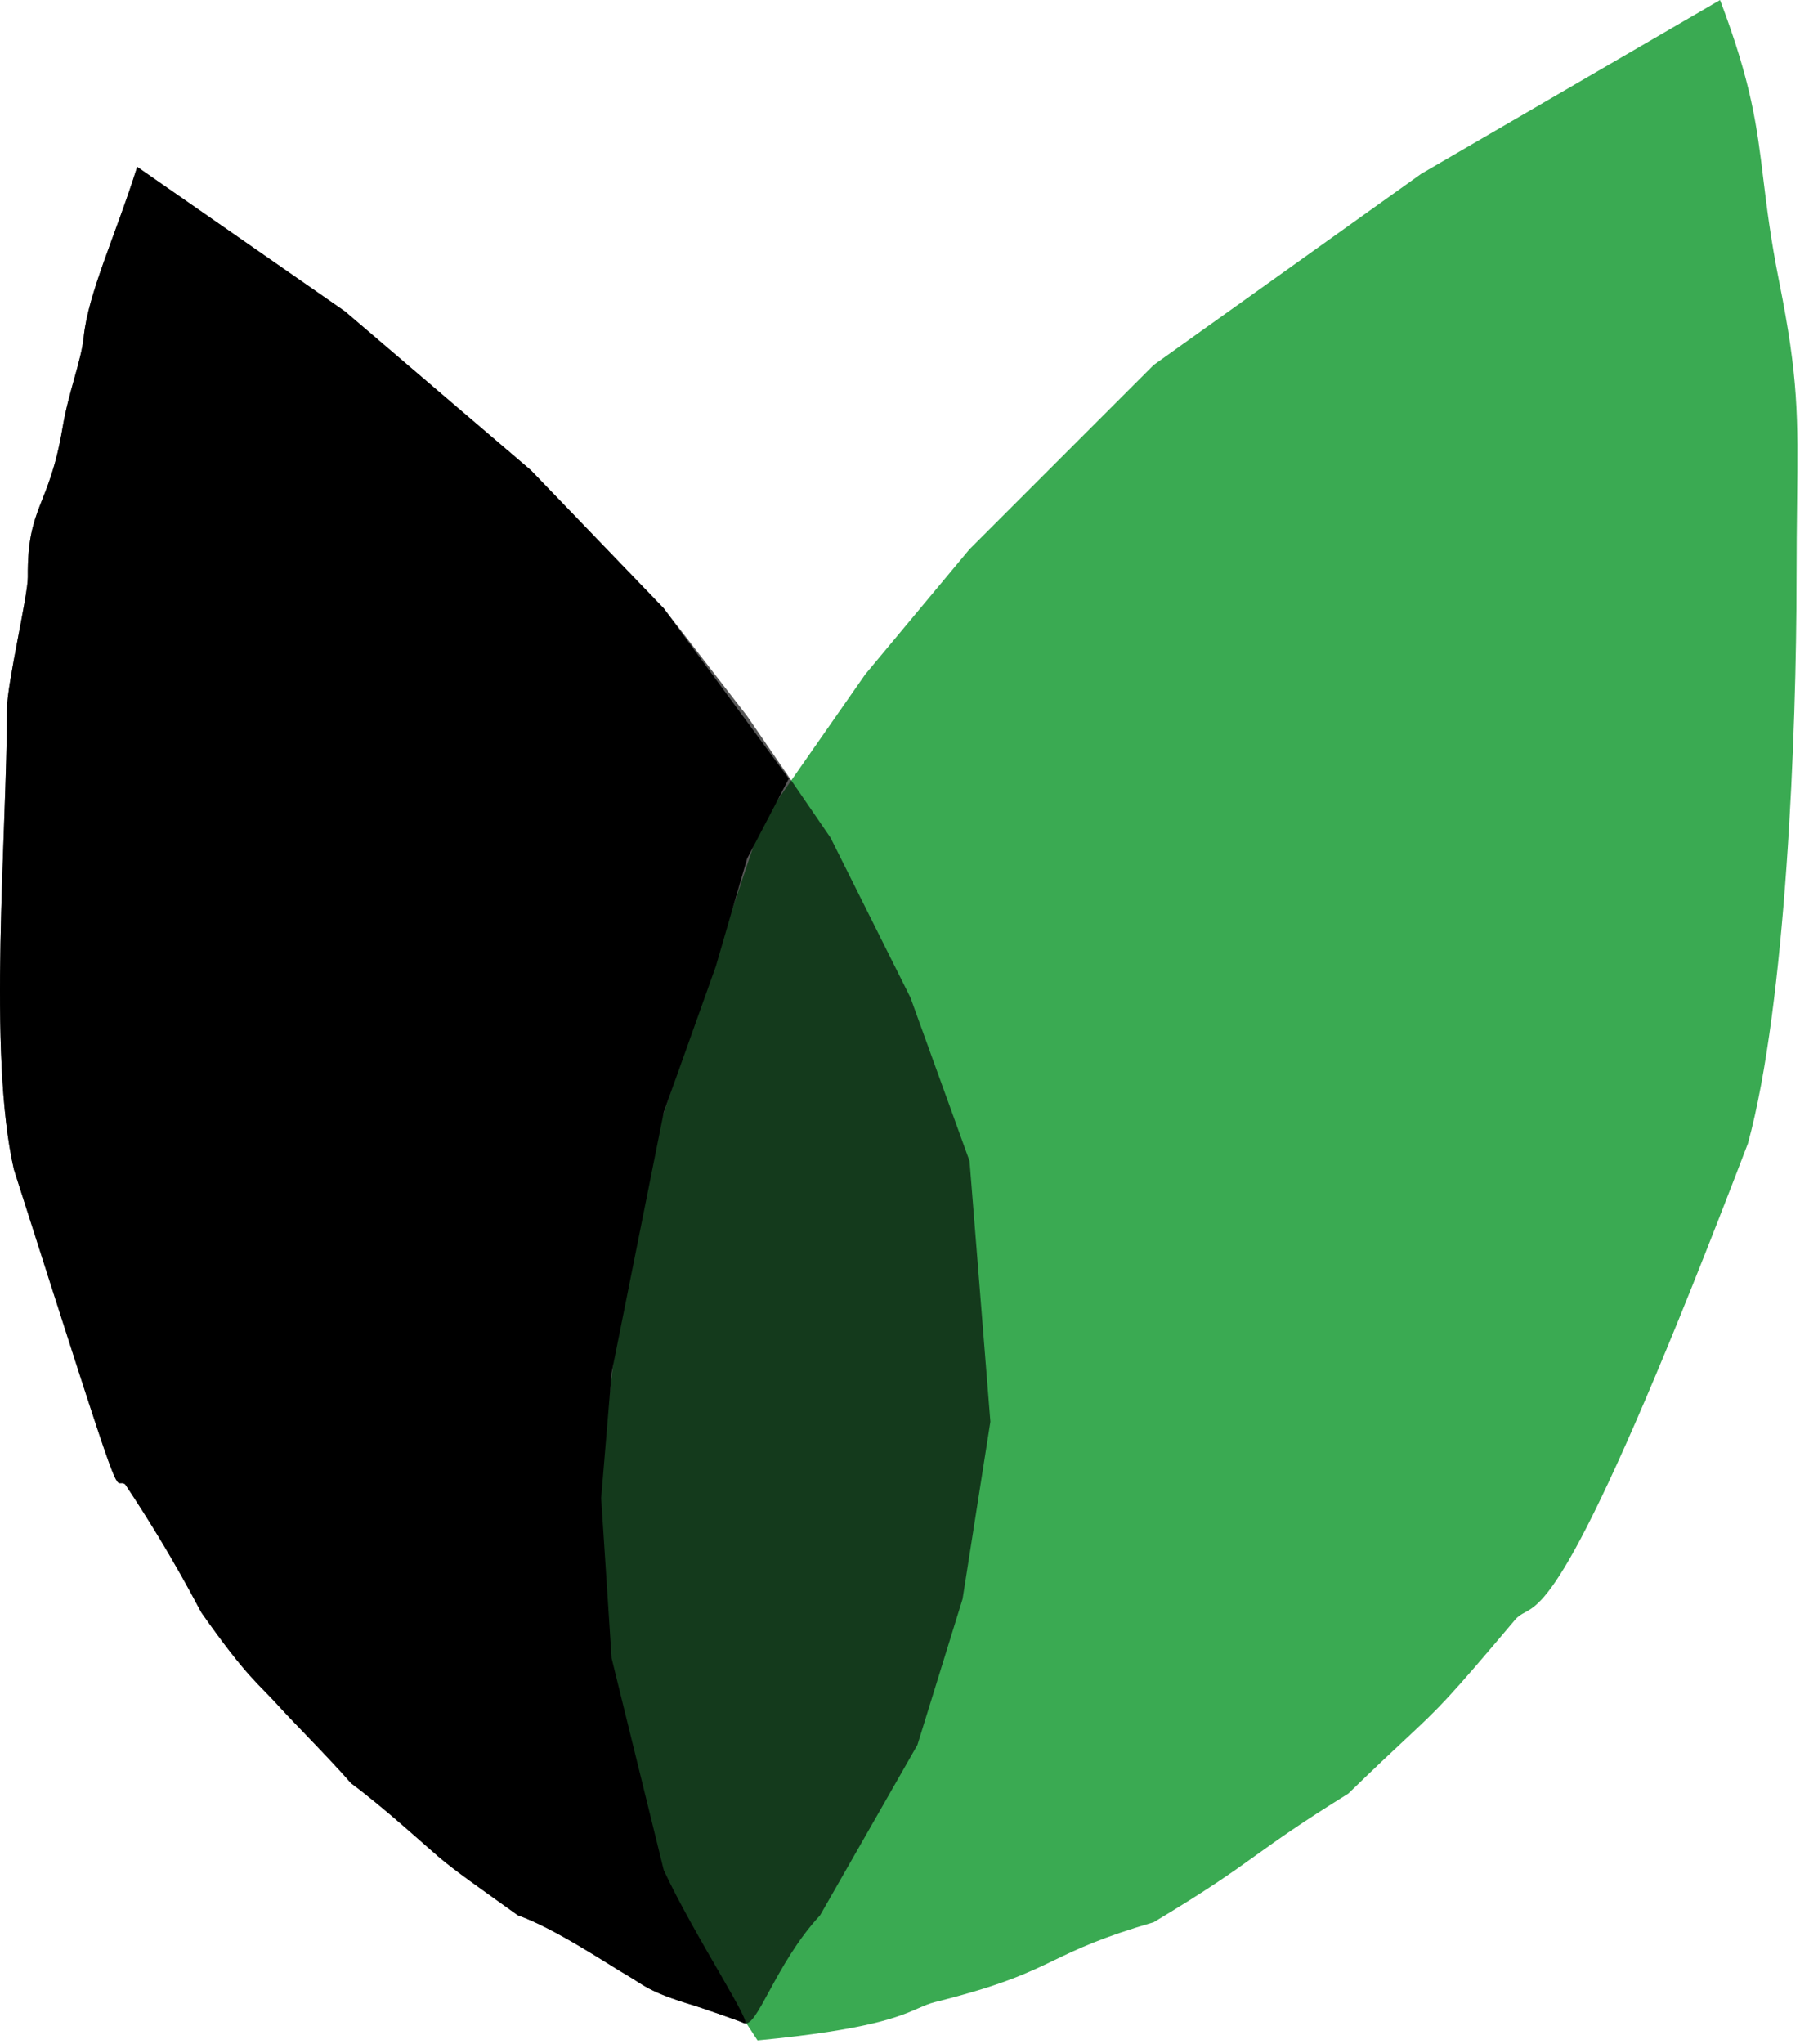
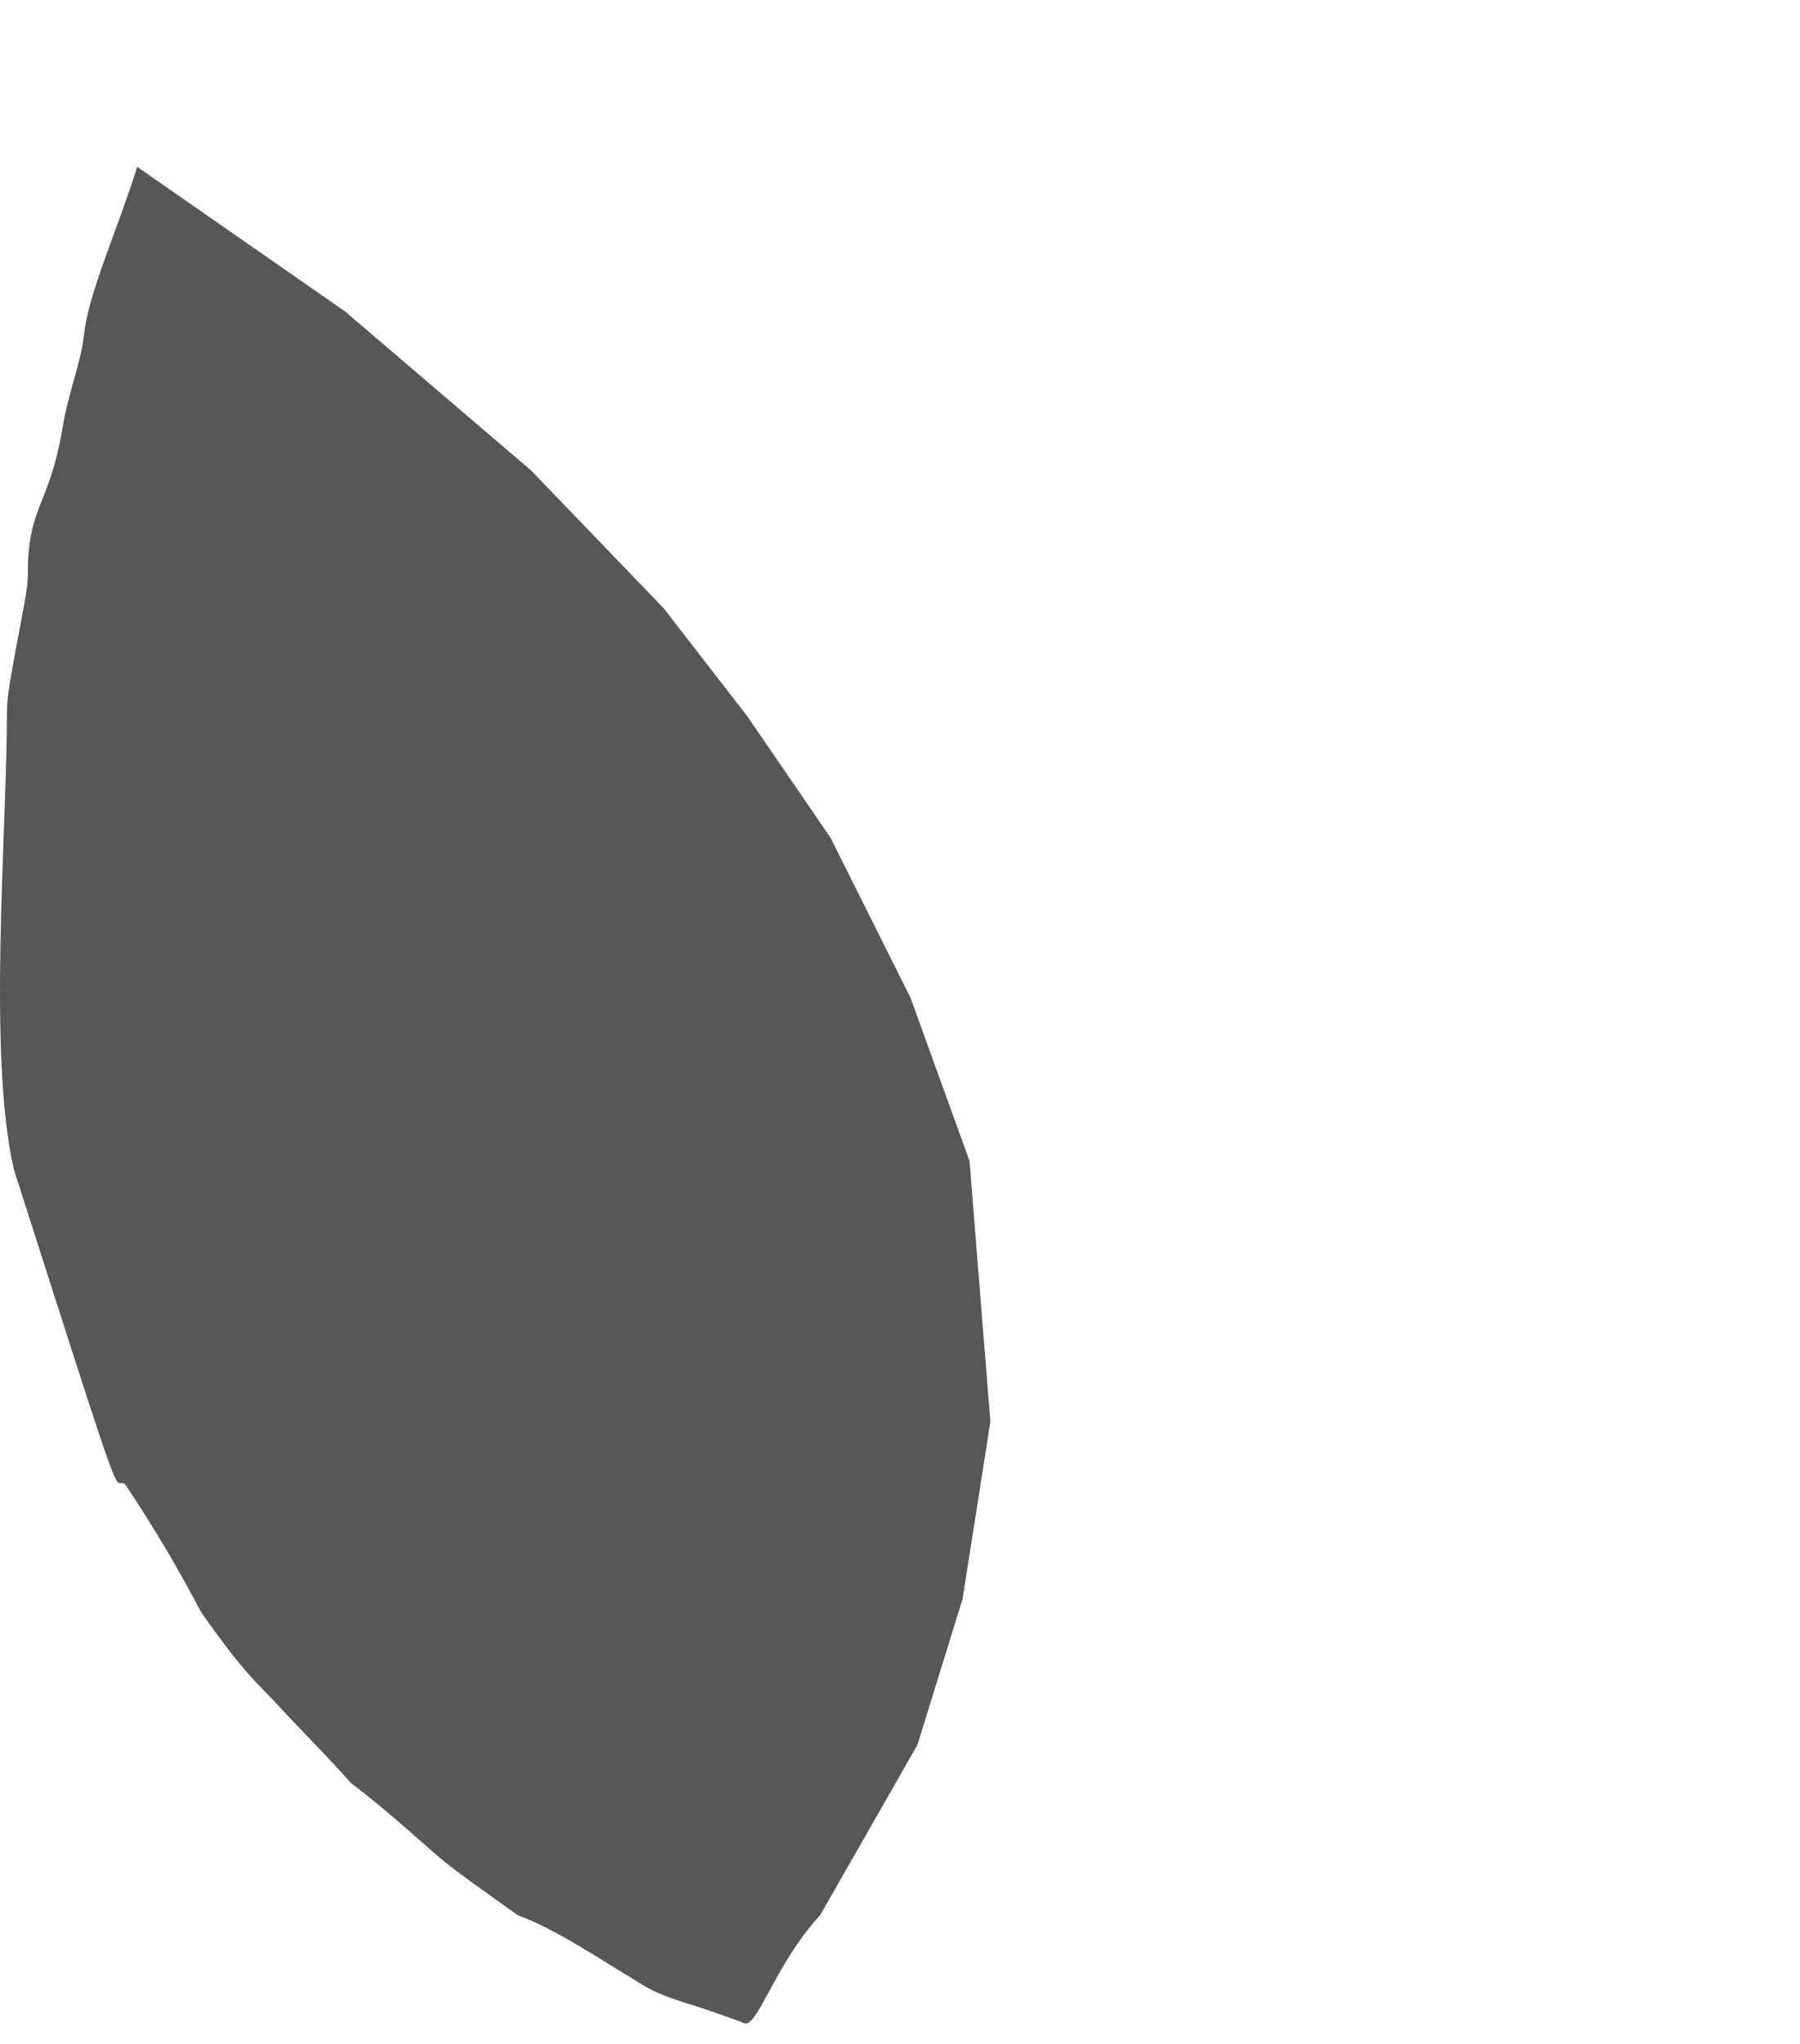
<svg xmlns="http://www.w3.org/2000/svg" fill="none" viewBox="0 0 259 294" height="294" width="259">
-   <path fill="#3AAA52" d="M132.168 288.868C129.436 290.067 125.109 291.966 109 293.5L94 270.5L88.5 246.5L86 214.5L91 173.5L109.5 118.5L124.5 97L139.5 79L166 52.5L204.5 25L247.5 0C252.055 12.037 252.799 18.148 253.727 25.768C254.226 29.86 254.777 34.387 256 40.5C258.782 54.412 258.721 59.792 258.579 72.216C258.542 75.42 258.5 79.092 258.5 83.5C258.5 105 257 144.5 251.5 164.5C227.343 227.648 222.2 230.434 219.388 231.957C218.882 232.231 218.452 232.464 218 233C208.264 244.539 207.165 245.565 202.206 250.196C200.288 251.987 197.794 254.316 194 258C187.161 262.245 183.882 264.599 180.751 266.845C177.245 269.362 173.925 271.745 166 276.5C158.478 278.693 155.027 280.355 151.706 281.954C147.851 283.81 144.172 285.582 134.5 288C133.68 288.205 132.997 288.505 132.168 288.868Z" />
  <path fill-opacity="0.66" fill="black" d="M107.004 291C108.903 291.997 111.504 282.5 118.004 275.5L132.004 251L138.504 230L142.504 204.5L139.504 167L131.004 143.5L119.504 120.5L107.504 103L95.504 87.5L76.394 67.646L49.632 44.784L19.742 24C16.576 34.007 12.686 42.164 12.041 48.5C11.694 51.901 9.854 56.418 9.004 61.5C7.07 73.066 3.905 72.672 4.004 83C4.029 85.663 1.004 98.336 1.004 102C1.004 119.874 -1.819 151.612 2.004 168.239C18.796 220.737 16.049 212.233 18.004 213.5C25.004 224 28.69 231.554 29.004 232C35.772 241.593 37.056 241.991 40.504 245.841C41.837 247.329 47.867 253.437 50.504 256.5C55.258 260.029 60.828 265.132 63.004 267C65.441 269.092 68.995 271.547 74.504 275.5C79.732 277.323 87.696 282.671 90.004 284C92.684 285.544 93.188 286.49 99.912 288.5C100.482 288.671 106.427 290.697 107.004 291Z" />
-   <path fill="black" d="M107.004 291C108.903 291.997 99.912 278.5 95.504 269L88 238.5L86.5 215.5L88 197.5L95.504 160L103 139L107.504 123.5L113.5 112L95.504 87.5L76.394 67.646L49.632 44.784L19.742 24C16.576 34.007 12.686 42.164 12.041 48.5C11.694 51.901 9.854 56.418 9.004 61.5C7.07 73.066 3.905 72.672 4.004 83C4.029 85.663 1.004 98.336 1.004 102C1.004 119.874 -1.819 151.612 2.004 168.239C18.796 220.737 16.049 212.233 18.004 213.5C25.004 224 28.69 231.554 29.004 232C35.772 241.593 37.056 241.991 40.504 245.841C41.837 247.329 47.867 253.437 50.504 256.5C55.258 260.029 60.828 265.132 63.004 267C65.441 269.092 68.995 271.547 74.504 275.5C79.732 277.323 87.696 282.671 90.004 284C92.684 285.544 93.188 286.49 99.912 288.5C100.482 288.671 106.427 290.697 107.004 291Z" />
</svg>